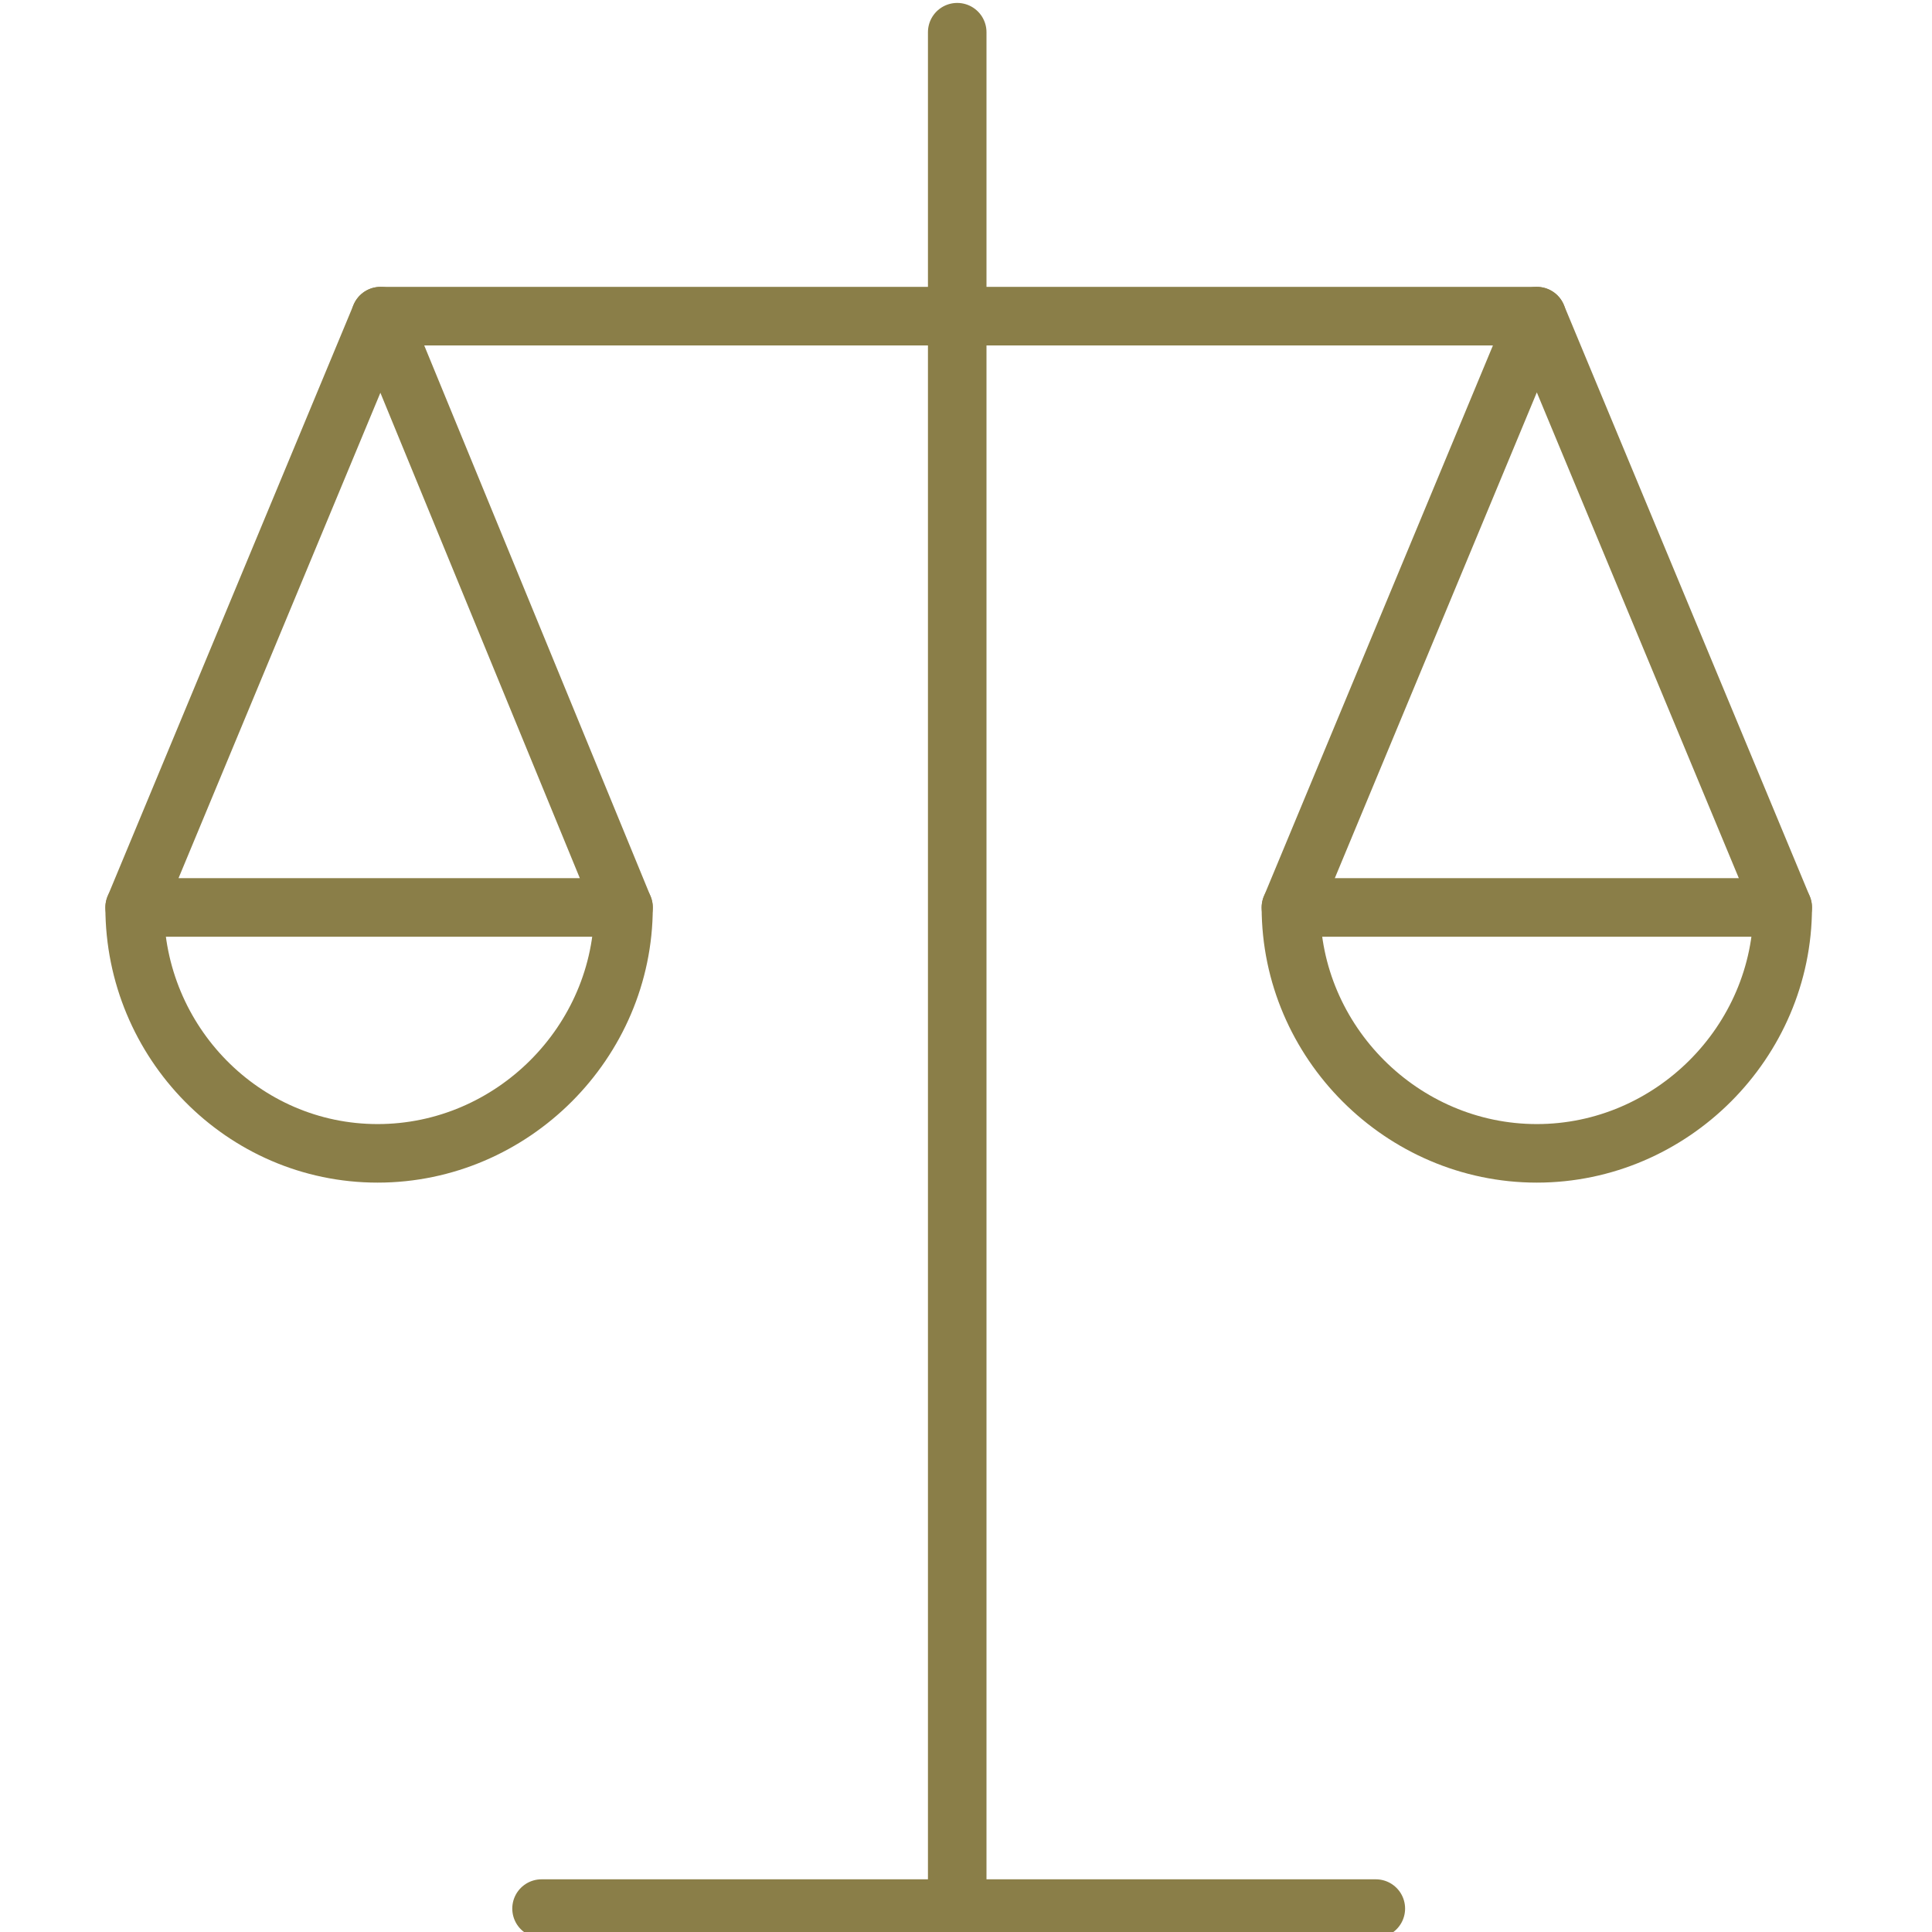
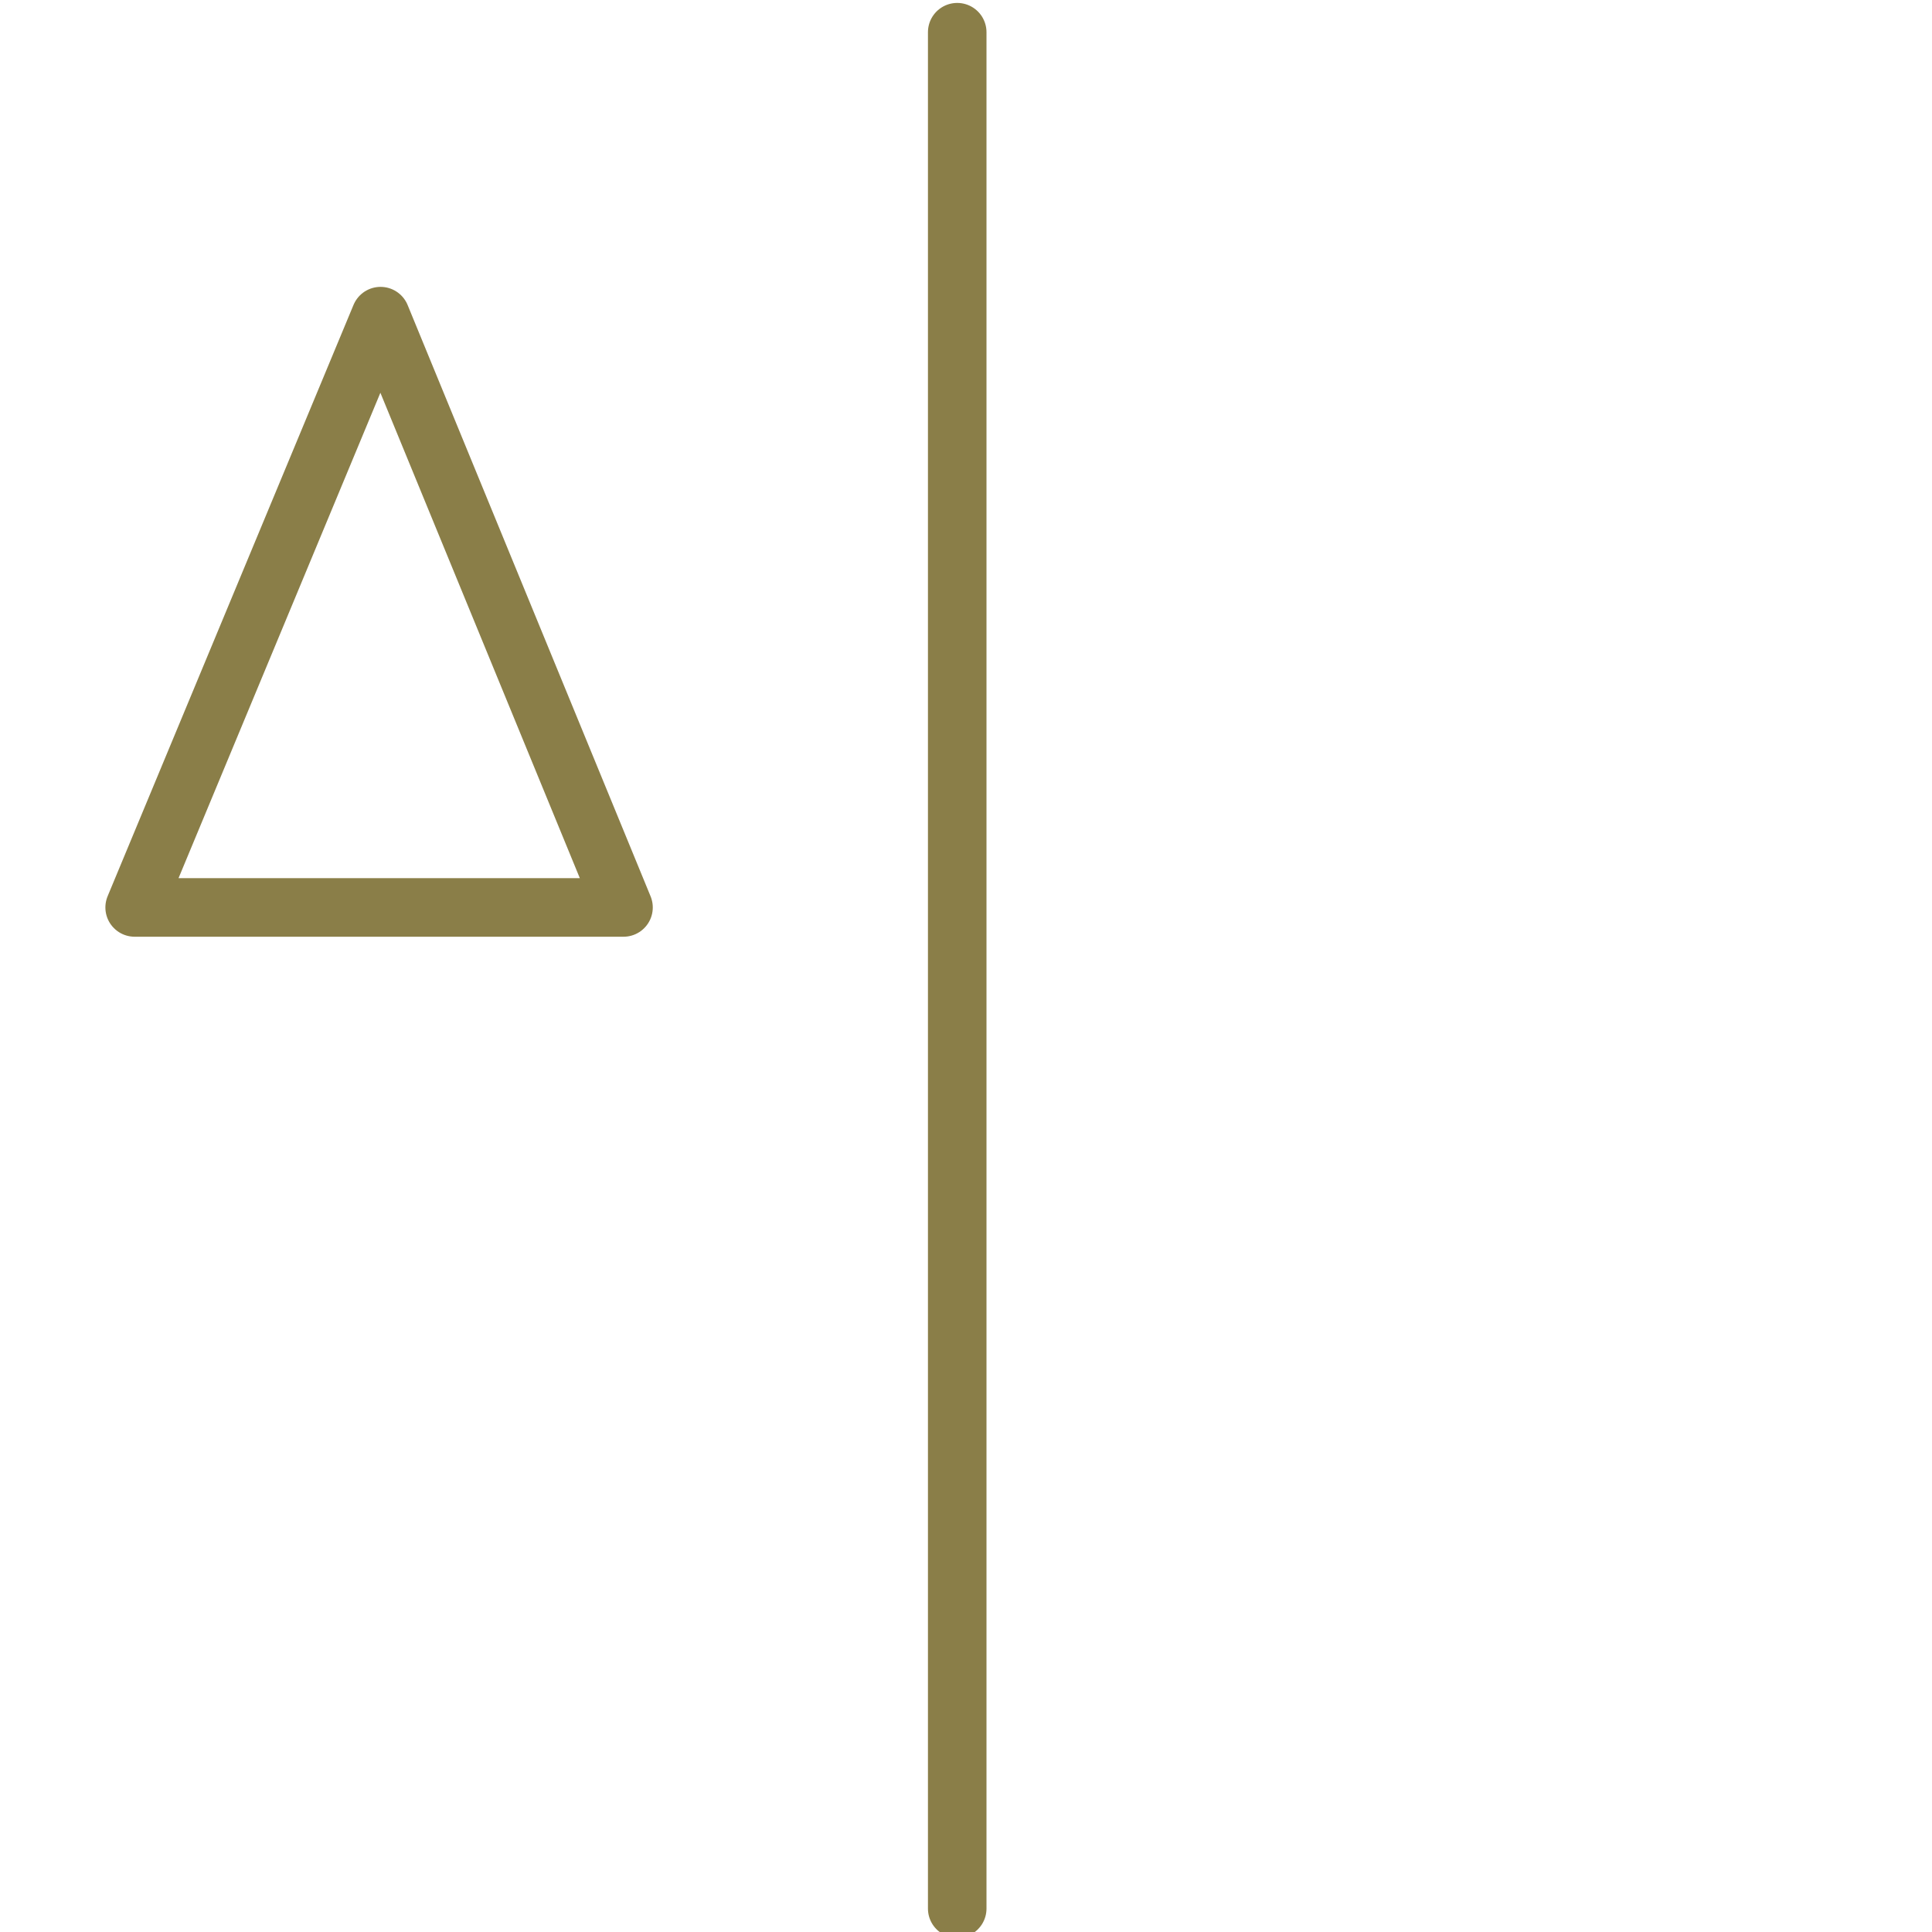
<svg xmlns="http://www.w3.org/2000/svg" version="1.1" id="Layer_1" x="0px" y="0px" viewBox="0 0 66 66" style="enable-background:new 0 0 66 66;" xml:space="preserve">
  <style type="text/css">
	.st0{fill:none;stroke:#8A7E48;stroke-width:2;stroke-linecap:round;stroke-linejoin:round;stroke-miterlimit:10;}
</style>
  <g>
-     <line class="st0" x1="18.5" y1="65.2" x2="47" y2="65.2" />
-     <line class="st0" x1="52.5" y1="10.8" x2="13" y2="10.8" />
    <line class="st0" x1="32.7" y1="1.1" x2="32.7" y2="65.2" />
    <polygon class="st0" points="13,10.8 4.6,31 21.3,31  " />
-     <path class="st0" d="M21.3,31c0,4.6-3.8,8.4-8.4,8.4S4.6,35.6,4.6,31" />
-     <polygon class="st0" points="52.5,10.8 44.1,31 60.9,31  " />
-     <path class="st0" d="M60.9,31c0,4.6-3.8,8.4-8.4,8.4s-8.4-3.8-8.4-8.4" />
  </g>
</svg>